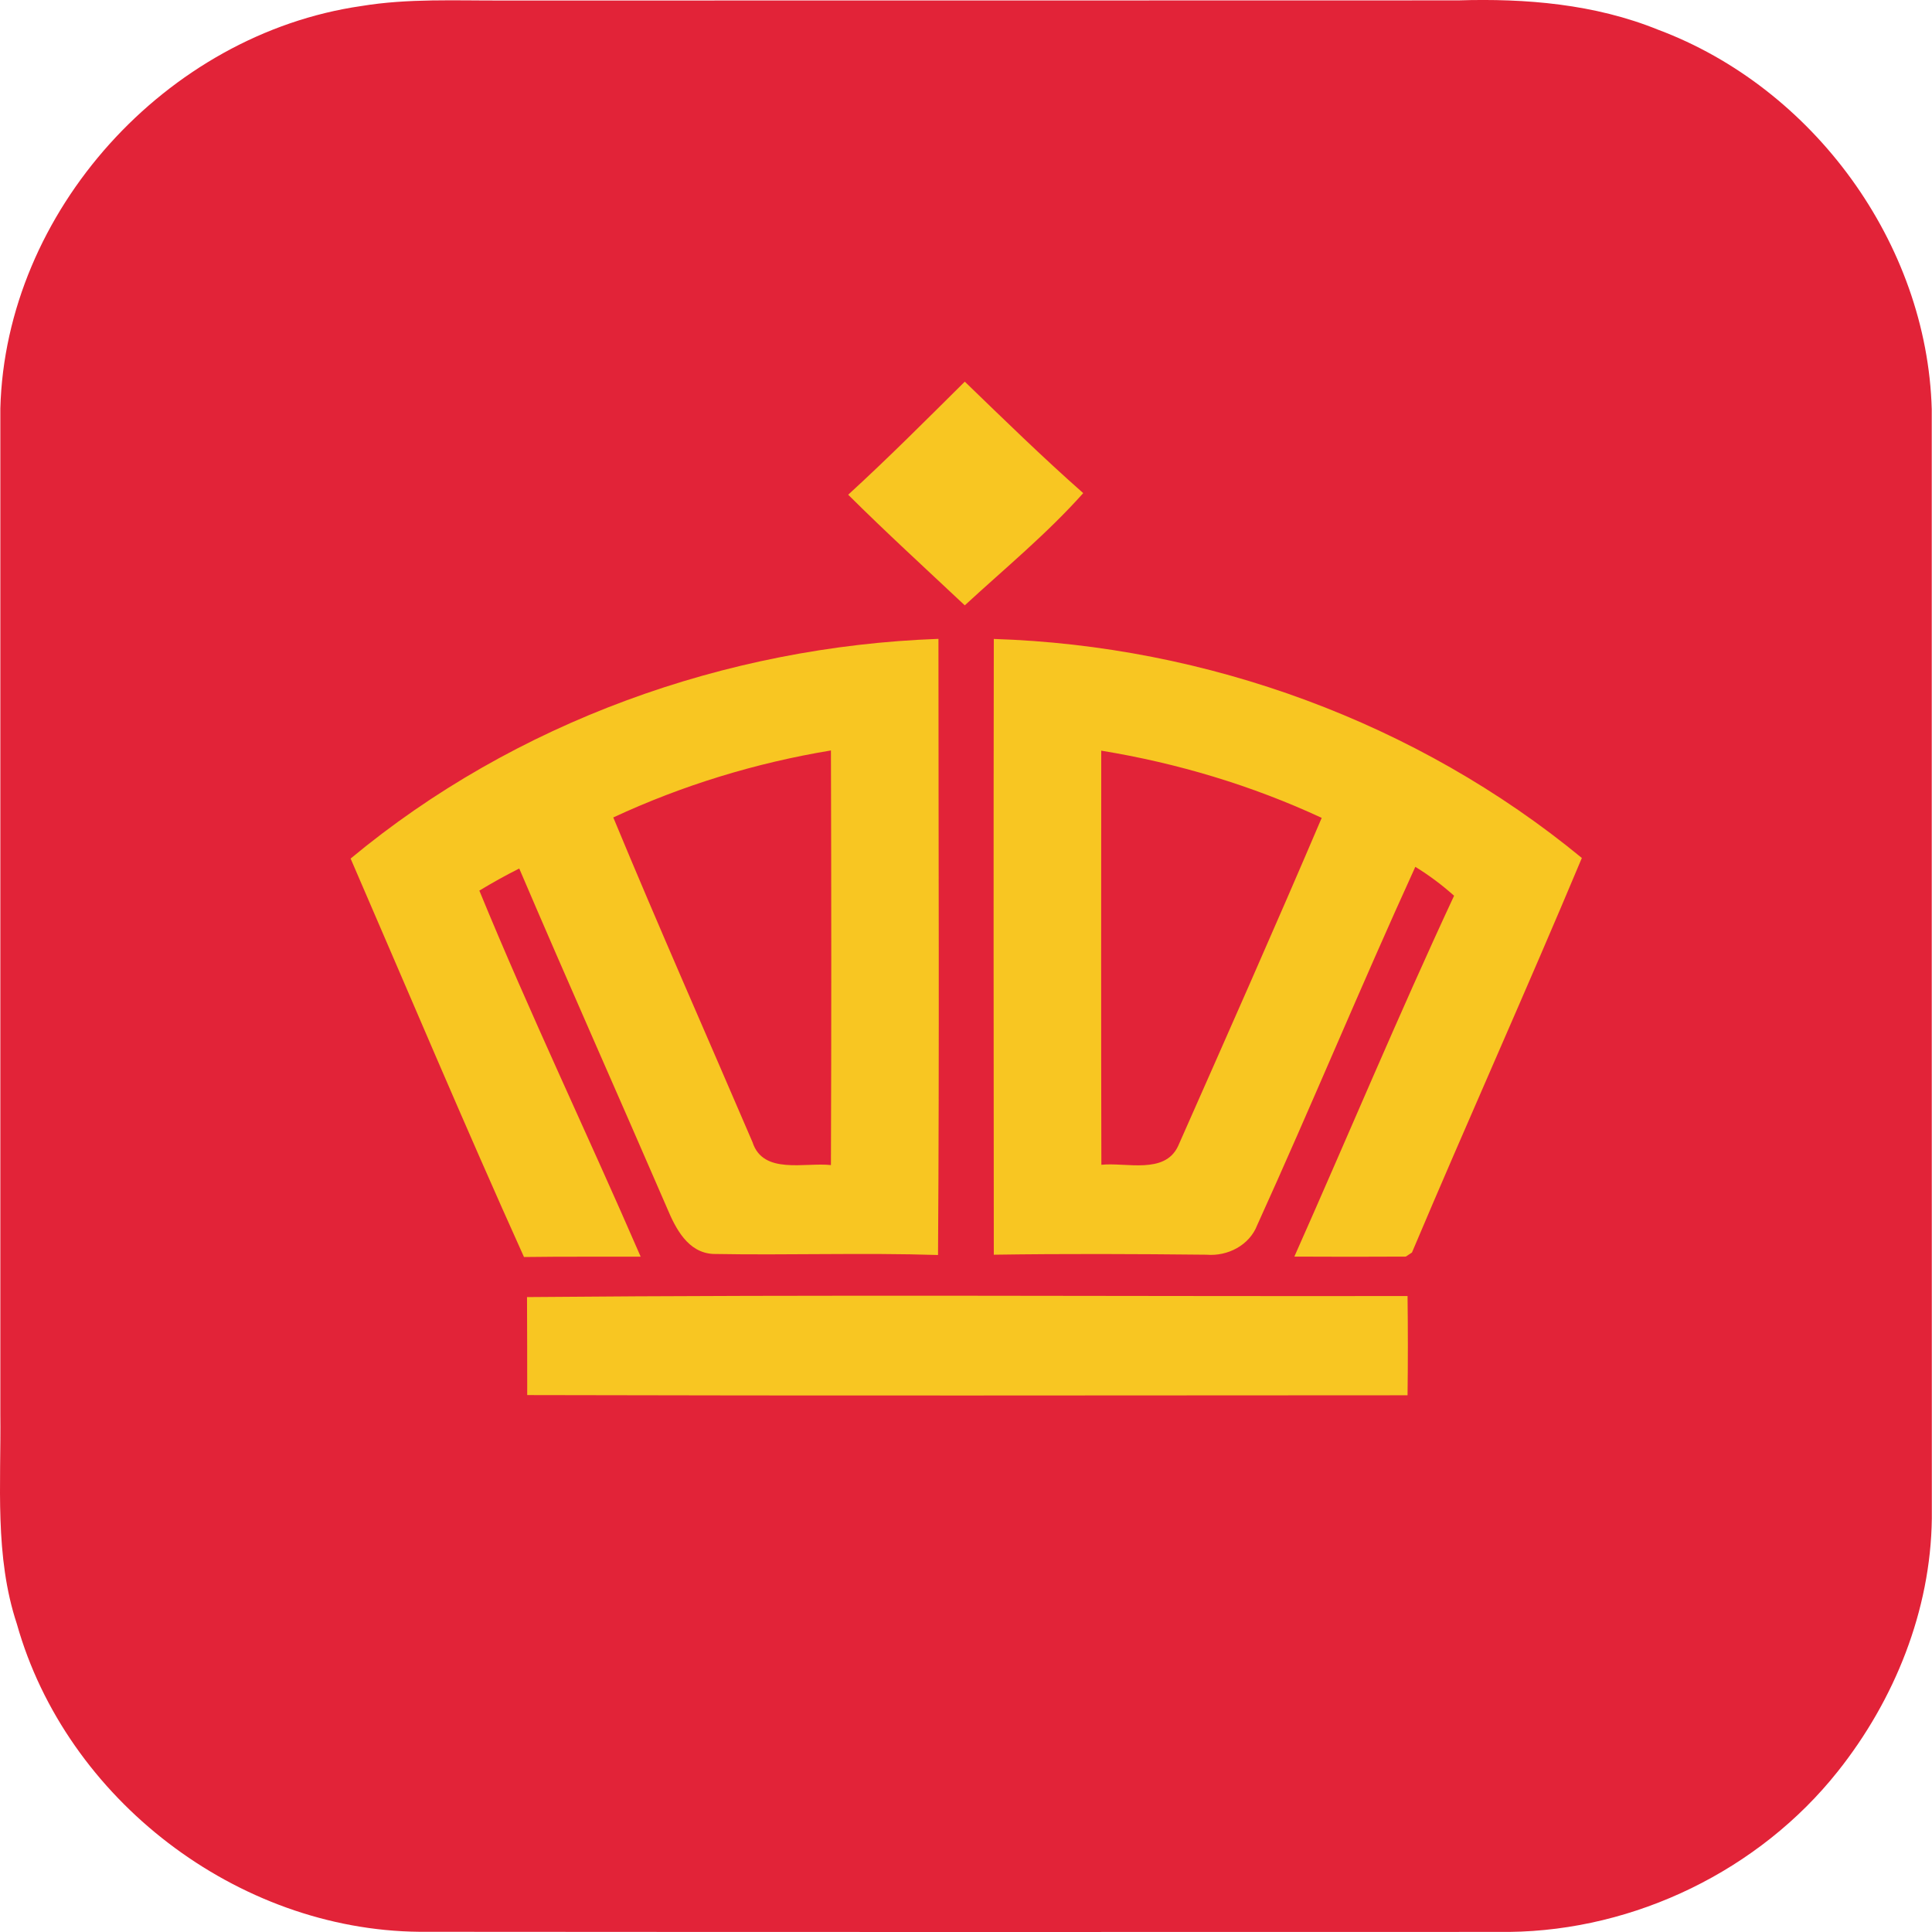
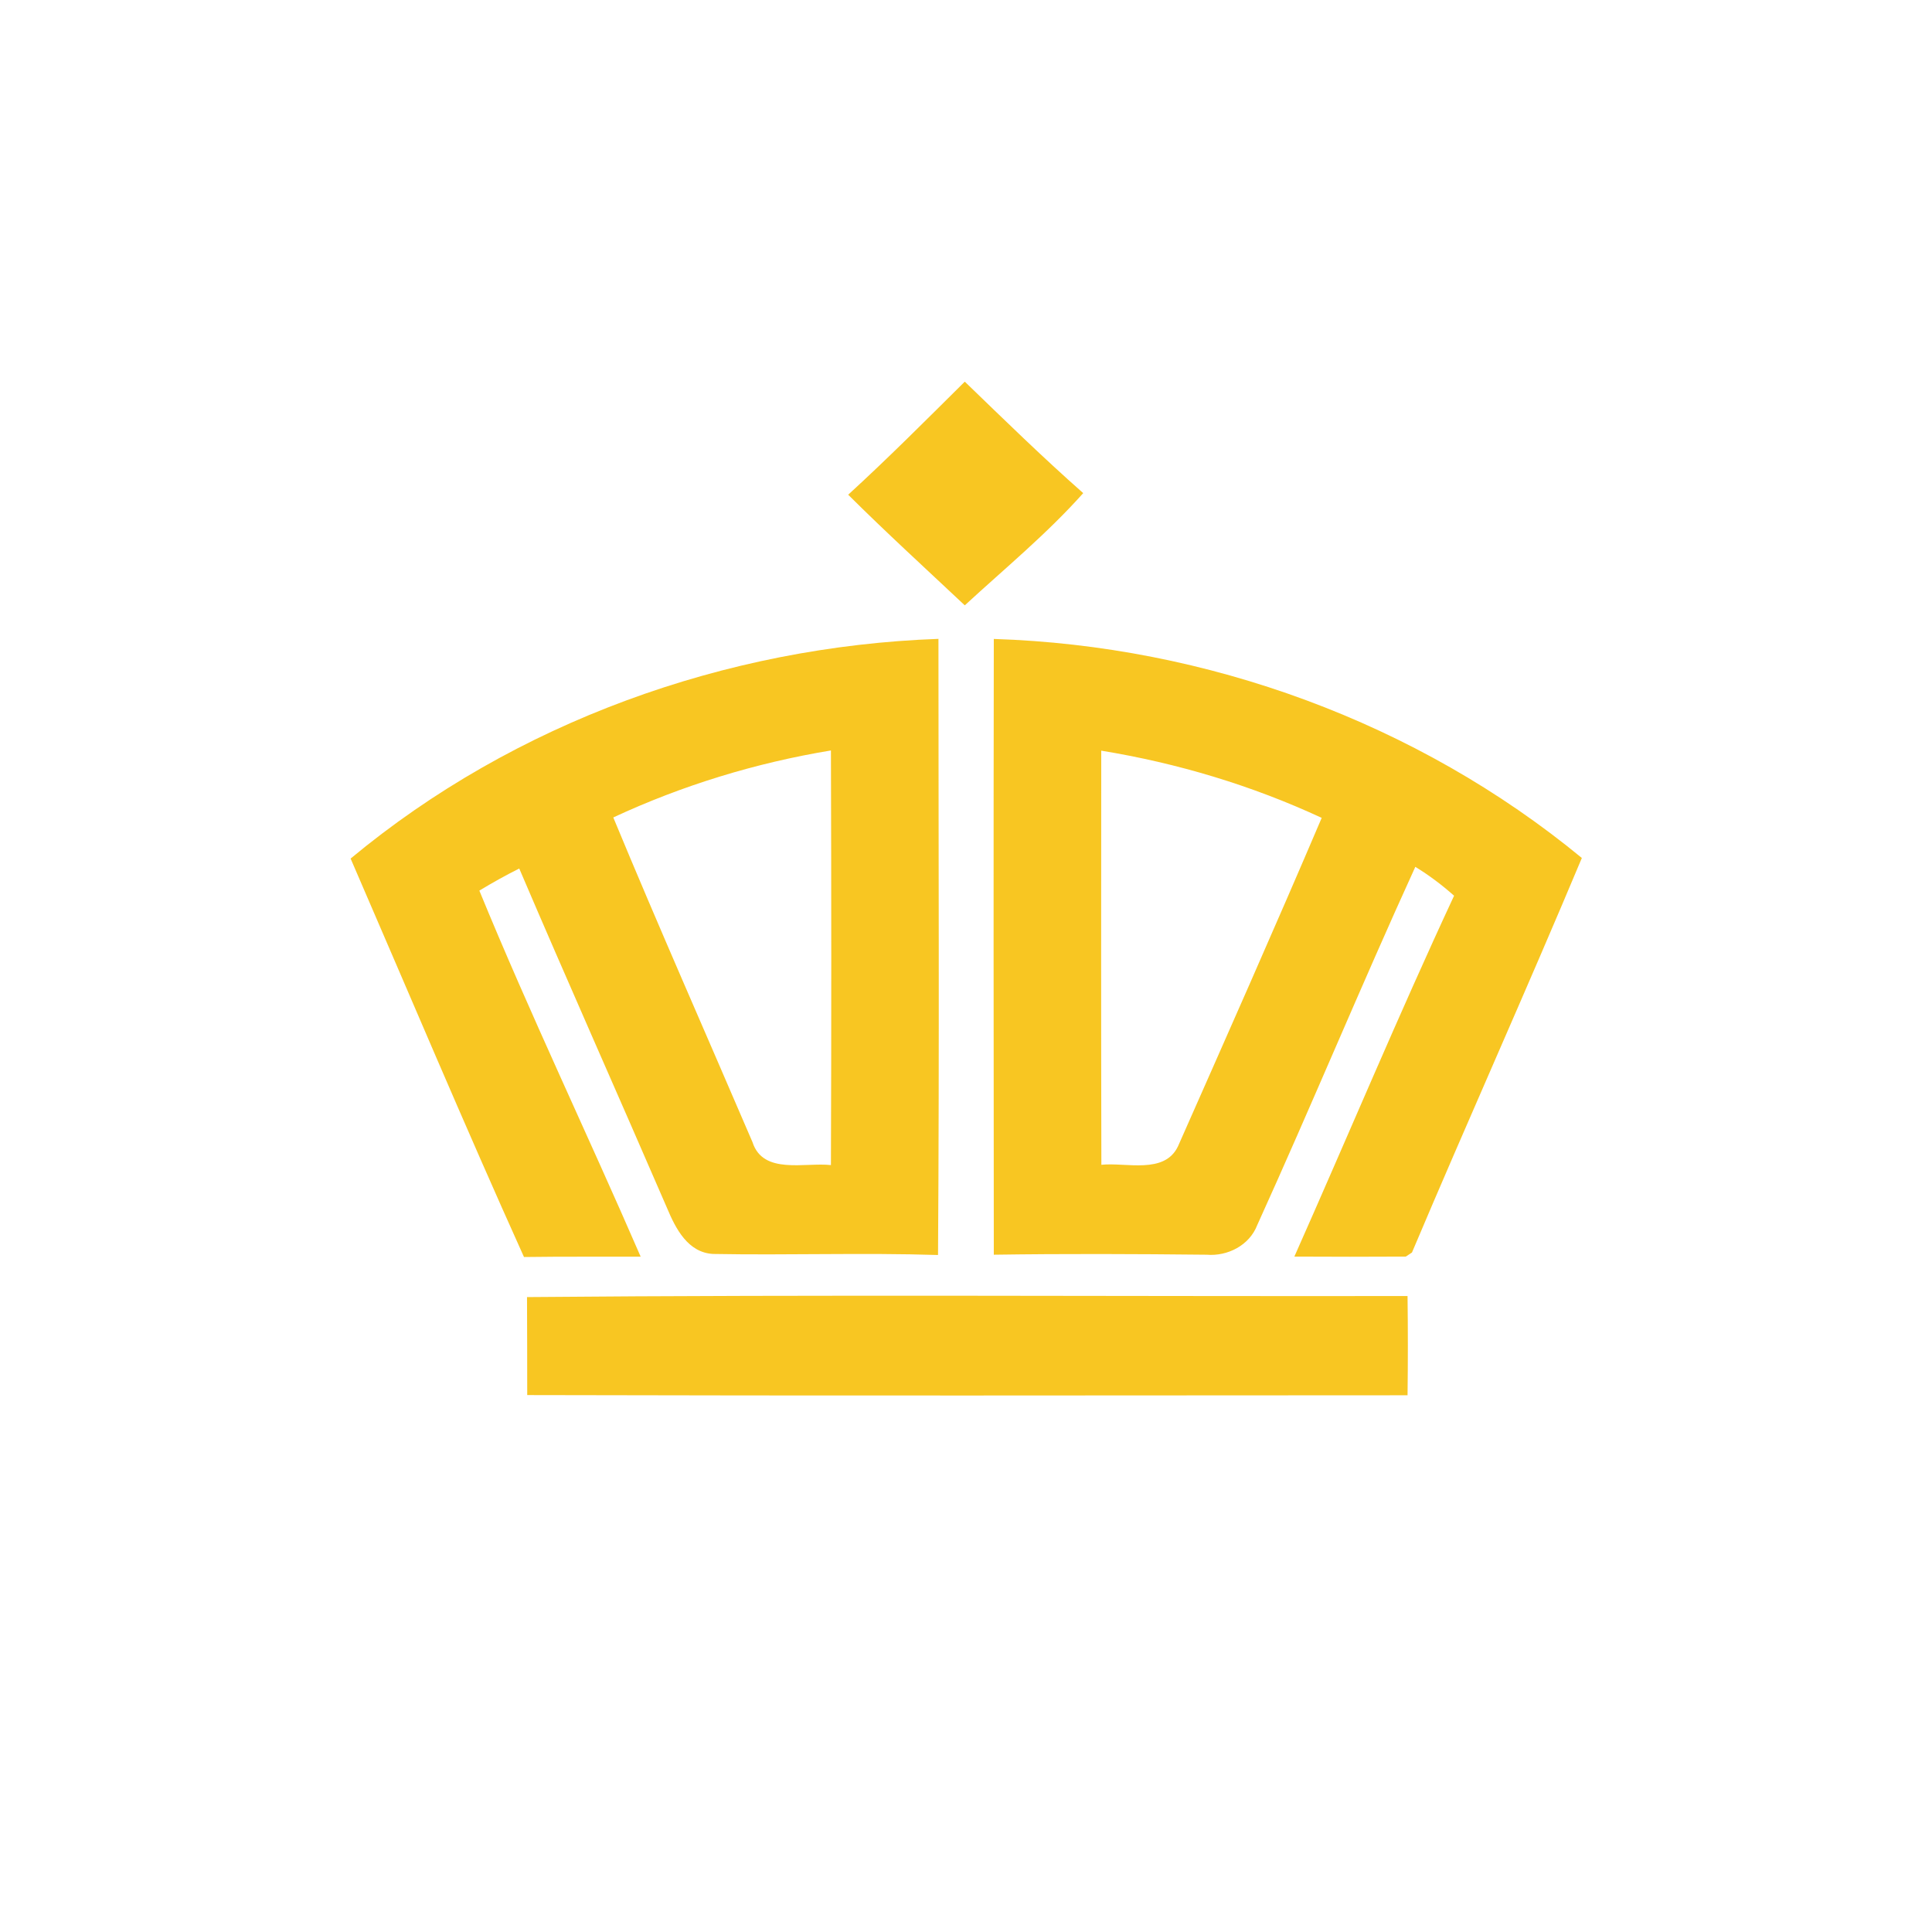
<svg xmlns="http://www.w3.org/2000/svg" width="46" height="46" viewBox="0 0 46 46" fill="none">
-   <path d="M8.601 0.144C9.719 -0.041 10.855 0.017 11.983 0.012C19.561 0.009 27.138 0.014 34.718 0.009C36.327 -0.041 37.972 0.096 39.477 0.707C43.173 2.088 45.884 5.794 45.994 9.745C45.996 18.548 45.991 27.352 45.996 36.155C45.969 38.343 45.11 40.477 43.755 42.179C41.888 44.529 38.938 45.963 35.935 45.998C27.285 46 18.637 46.002 9.986 45.995C5.646 45.955 1.576 42.84 0.402 38.667C-0.134 37.05 0.028 35.335 0.008 33.66C0.008 25.684 0.008 17.706 0.008 9.728C0.13 5.032 3.962 0.814 8.601 0.144Z" fill="#E22338" />
  <path d="M20.195 11.779C21.146 10.909 22.057 9.994 22.971 9.087C23.899 9.984 24.823 10.887 25.791 11.741C24.93 12.708 23.922 13.536 22.971 14.413C22.042 13.539 21.099 12.679 20.195 11.779ZM8.348 20.442C12.256 17.195 17.278 15.393 22.344 15.211C22.344 20.101 22.367 24.991 22.334 29.881C20.547 29.824 18.763 29.889 16.978 29.856C16.379 29.824 16.087 29.253 15.885 28.77C14.717 26.07 13.519 23.384 12.363 20.679C12.039 20.841 11.722 21.018 11.413 21.205C12.618 24.141 13.991 27.008 15.254 29.921C14.328 29.924 13.402 29.916 12.476 29.929C11.058 26.786 9.718 23.605 8.348 20.442ZM14.602 19.463C15.675 22.053 16.811 24.617 17.917 27.195C18.169 27.977 19.164 27.671 19.784 27.74C19.796 24.45 19.794 21.16 19.784 17.868C17.994 18.164 16.247 18.698 14.602 19.463ZM23.662 15.213C28.736 15.375 33.743 17.2 37.663 20.428C36.346 23.571 34.946 26.681 33.618 29.822L33.471 29.919C32.587 29.924 31.701 29.924 30.818 29.919C32.09 27.058 33.298 24.166 34.621 21.327C34.334 21.071 34.025 20.839 33.698 20.639C32.407 23.466 31.219 26.34 29.934 29.169C29.749 29.65 29.23 29.916 28.729 29.874C27.039 29.856 25.349 29.849 23.662 29.874C23.657 24.986 23.654 20.099 23.662 15.213ZM26.22 17.873C26.218 21.16 26.215 24.445 26.223 27.733C26.814 27.671 27.725 27.967 28.047 27.294C29.198 24.692 30.353 22.09 31.469 19.473C29.804 18.7 28.032 18.169 26.22 17.873ZM12.548 30.883C19.534 30.821 26.525 30.868 33.513 30.858C33.523 31.646 33.523 32.434 33.513 33.221C26.527 33.224 19.539 33.234 12.553 33.216C12.551 32.439 12.553 31.661 12.548 30.883Z" fill="#F8C622" />
</svg>